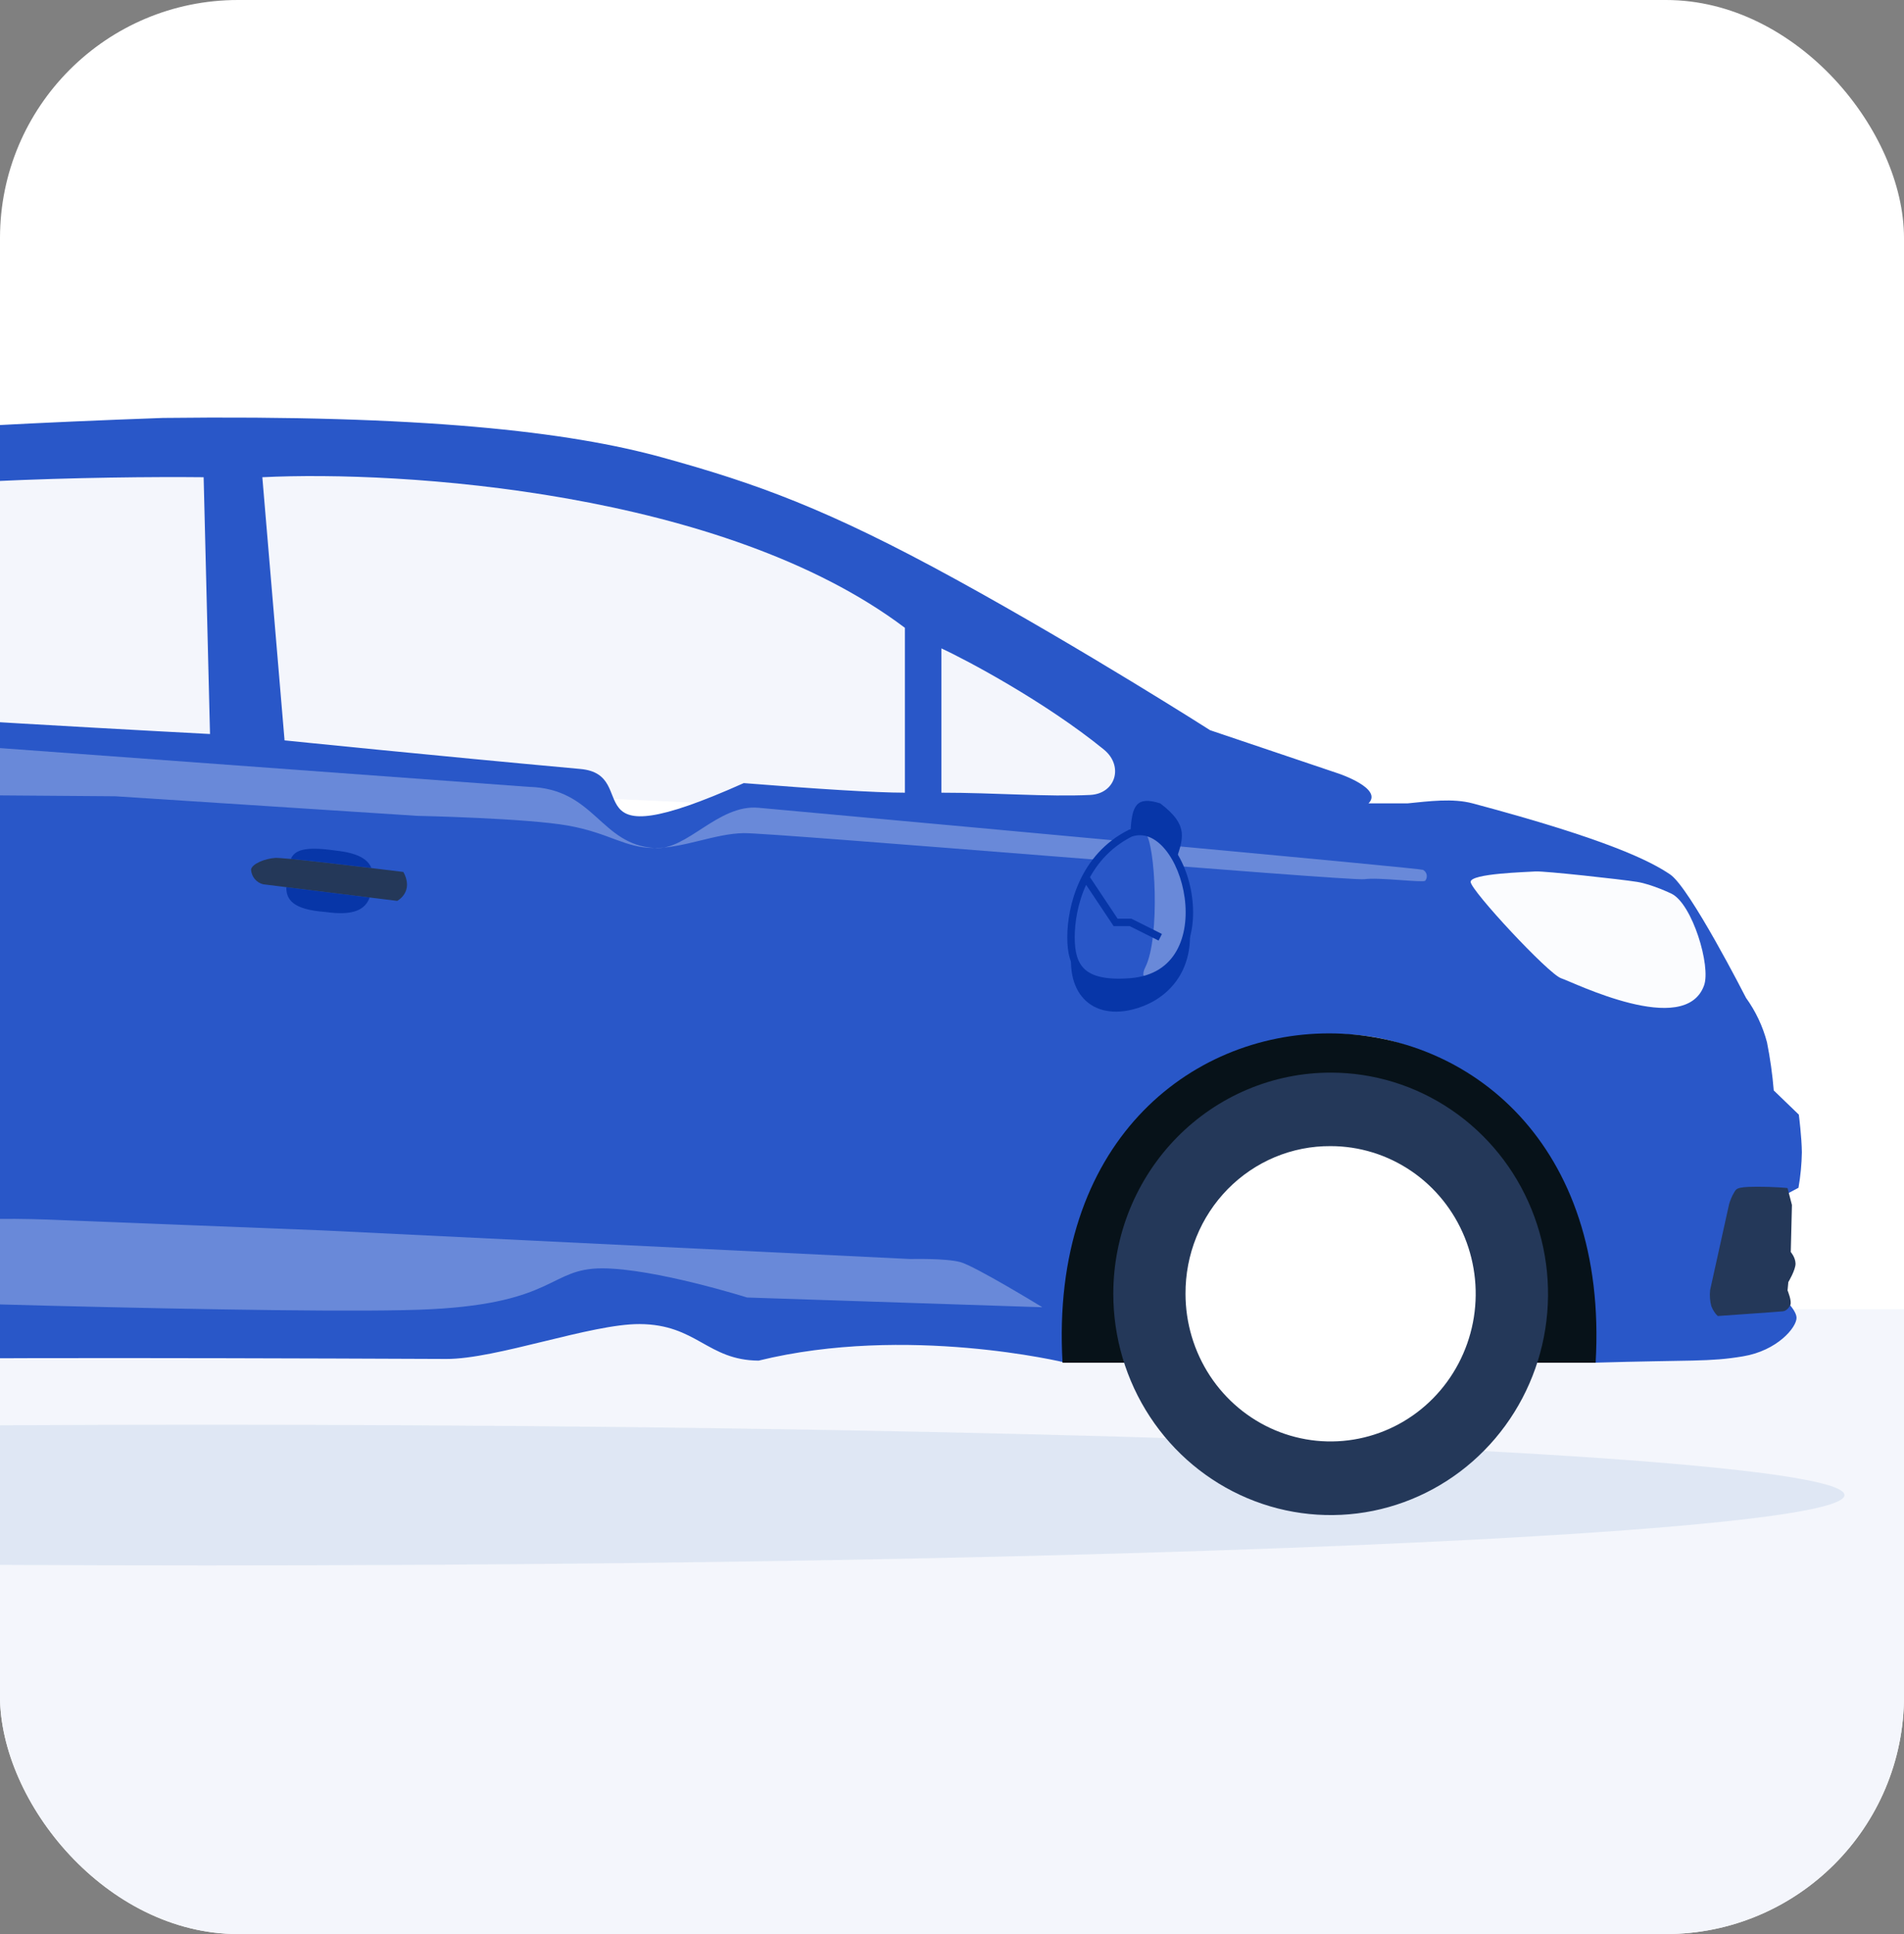
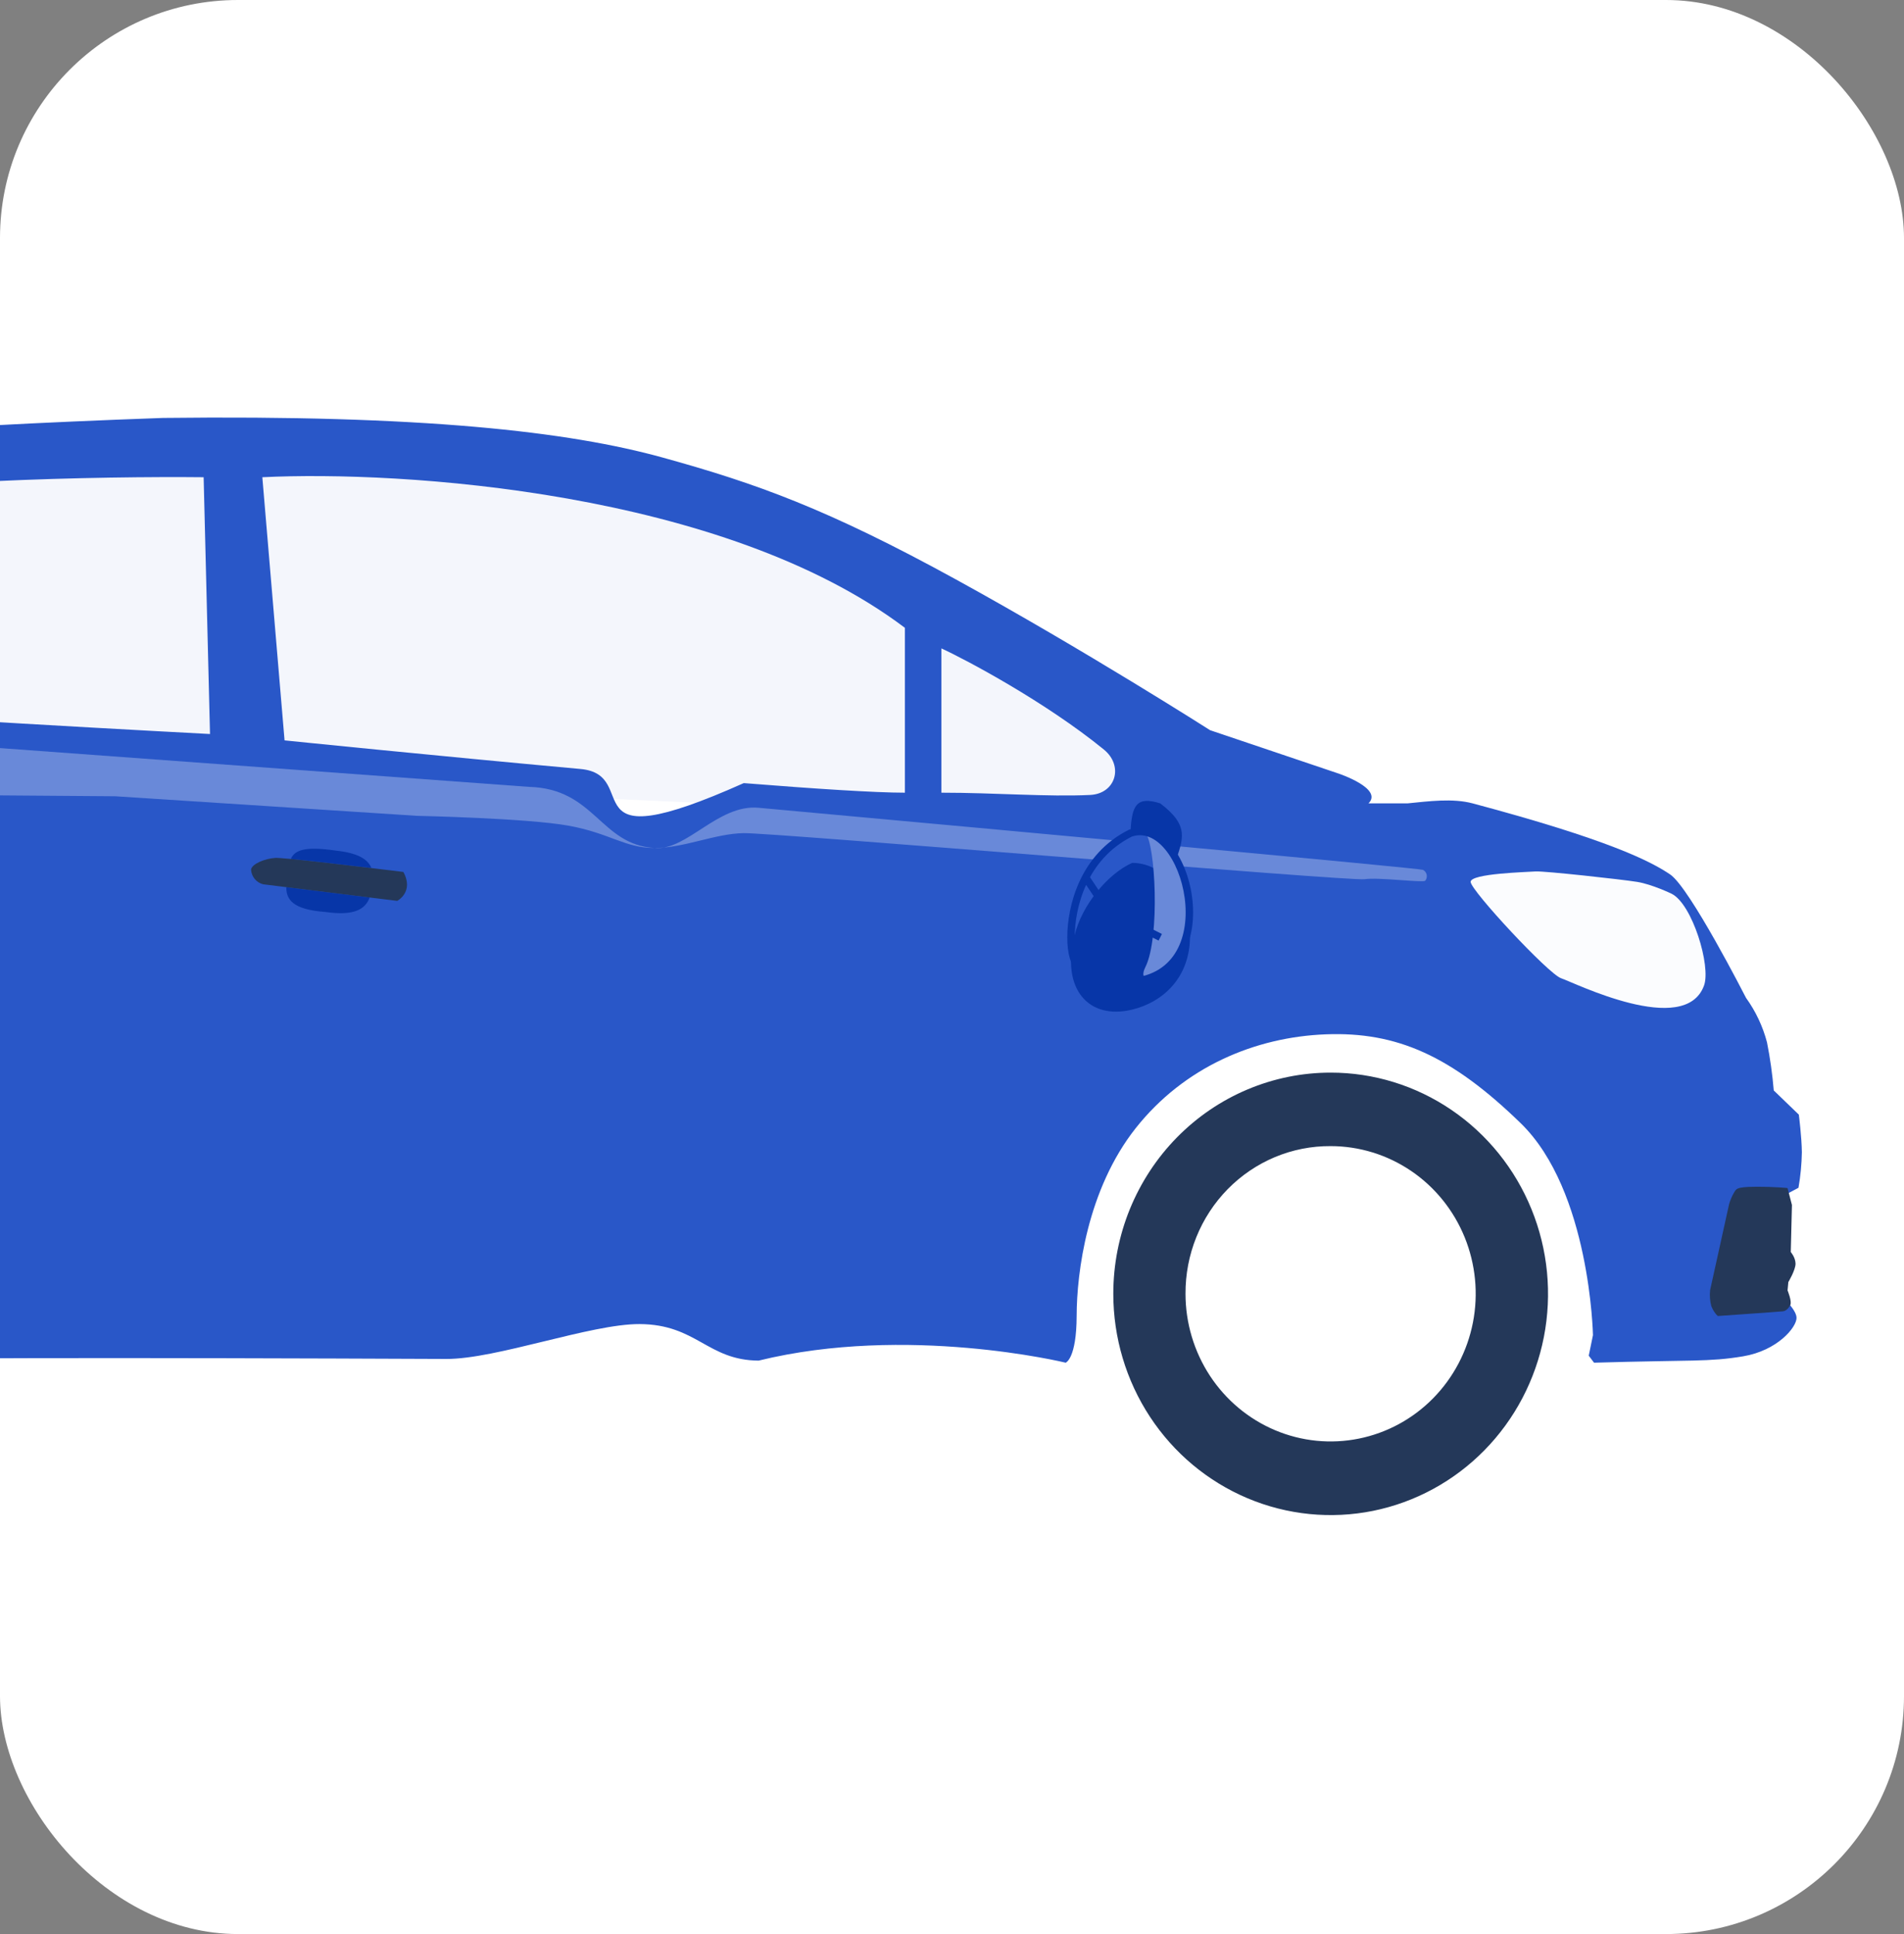
<svg xmlns="http://www.w3.org/2000/svg" width="64" height="65" viewBox="0 0 64 65" fill="none">
  <rect x="0" y="0" width="64" height="65" fill="#808080" stroke="none" />
  <g clip-path="url(#clip0_26900_17269)">
    <rect width="64" height="65" rx="8" fill="white" />
-     <rect x="-2" y="44" width="68" height="26" fill="#F4F6FC" />
-     <ellipse cx="6.955" cy="50.247" rx="55.045" ry="2.364" fill="#A1BEDD" fill-opacity="0.25" />
    <path d="M7.776 15.678L7.203 26.591L-14.025 27.99L-13.26 25.192L-10.391 16.238L5.099 15.119L7.776 15.678ZM25.106 17.078L38.522 24.912L39.64 27.71L8.615 26.311L7.776 15.399L11.689 14.84L25.106 17.078Z" fill="#F4F6FC" />
    <path d="M5.478 14.046C-11.445 14.655 -14.041 15.751 -13.774 16.71C-13.761 16.728 -13.744 16.743 -13.726 16.758C-13.547 16.956 -13.298 17.392 -13.454 17.892C-17.323 20.561 -19.605 23.69 -19.641 23.849C-16.654 23.796 -16.334 23.902 -16.121 24.595C-16.16 24.989 -21.934 30.828 -21.934 30.828C-21.934 30.828 -22.395 30.802 -23.48 33.118C-24.654 35.622 -24.52 41.59 -22.84 43.508C-22.782 42.839 -23.32 39.885 -20.494 36.689C-18.445 34.597 -15.411 34.426 -14.902 34.398H-14.895C-14.413 34.369 -11.161 34.344 -8.493 37.288C-5.881 39.938 -6.201 44.893 -6.201 44.893L-6.255 45.745C-5.065 45.619 5.008 45.629 15 45.672C16.683 45.679 19.864 44.492 21.5 44.5C23.419 44.51 23.775 45.717 25.5 45.728C30.482 44.505 35.783 45.788 35.822 45.798C35.824 45.797 36.186 45.663 36.19 44.221C36.193 42.773 36.544 39.978 38.174 37.917C39.804 35.856 42.191 34.852 44.568 34.762C46.948 34.671 48.783 35.481 51.117 37.75C53.453 40.021 53.545 44.872 53.545 44.872L53.403 45.562L53.581 45.798C56.881 45.7 57.436 45.777 58.589 45.584C59.74 45.393 60.392 44.612 60.388 44.287C60.384 43.985 59.8 43.48 59.724 43.418L59.719 43.414V43.412L59.717 43.411L59.769 43.095C59.77 43.094 59.776 43.087 59.788 43.076C59.874 42.995 60.199 42.677 60.24 42.444C60.244 42.425 60.246 42.405 60.245 42.386C60.244 42.371 60.243 42.356 60.24 42.342C60.219 42.261 60.181 42.185 60.13 42.118C60.079 42.052 60.015 41.998 59.942 41.957C59.935 41.953 59.931 41.949 59.93 41.949L60.008 40.157L60.453 39.919C60.522 39.526 60.56 39.127 60.567 38.727C60.561 38.217 60.468 37.483 60.465 37.461L59.622 36.648C59.577 36.105 59.501 35.566 59.395 35.032C59.254 34.494 59.014 33.986 58.69 33.537C58.663 33.486 56.802 29.838 56.141 29.39C55.476 28.938 54.034 28.209 49.5 27C48.833 26.822 48.033 26.928 47.311 27H46C46.498 26.502 45.013 26.005 45 26L40.676 24.541C40.676 24.541 36.464 21.854 32.143 19.48C27.821 17.108 25.44 16.252 22.276 15.378C19.114 14.502 14.196 13.941 5.478 14.046ZM8.818 16.039C13.476 15.808 24.316 16.497 30.417 21.1V26.641C29.411 26.641 27.396 26.51 25 26.319C19 29 21.648 26.029 19.5 25.843C14.438 25.381 9.623 24.889 9.565 24.883L8.818 16.039ZM31.644 21.792C32.452 22.161 35.142 23.59 37.106 25.192C37.777 25.739 37.507 26.675 36.643 26.717C35.219 26.786 33.444 26.641 31.644 26.641V21.792ZM6.845 16.039L7.059 24.669C2.668 24.438 -6.454 23.923 -7.82 23.71C-9.527 23.444 -11.873 17.957 -7.501 16.945C-4.003 16.135 3.52 16.004 6.845 16.039Z" fill="#2957C8" />
    <path d="M57.483 43.357L58.121 40.469C58.161 40.333 58.213 40.208 58.276 40.1C58.362 39.965 58.33 39.888 59.007 39.885C59.684 39.882 60.085 39.929 60.085 39.929L60.233 40.497L60.194 42.079C60.194 42.079 60.348 42.253 60.354 42.464C60.36 42.675 60.112 43.089 60.112 43.089L60.086 43.368C60.086 43.368 60.236 43.732 60.18 43.856C60.147 43.921 60.106 43.974 60.062 44.011C60.017 44.048 59.968 44.069 59.918 44.072C59.812 44.085 57.739 44.229 57.739 44.229C57.654 44.151 57.58 44.038 57.524 43.9C57.478 43.732 57.463 43.541 57.483 43.357Z" fill="#243859" />
-     <path d="M35.716 45.798C34.863 31.041 54.488 31.041 53.635 45.798H35.716Z" fill="#071219" />
    <path d="M51.611 29.288C51.892 29.267 54.522 29.556 55.031 29.639C55.539 29.722 56.19 30.038 56.19 30.038C56.886 30.386 57.517 32.47 57.278 33.123C56.633 34.885 52.898 33.016 52.476 32.878C52.054 32.741 49.436 29.924 49.433 29.639C49.43 29.354 51.332 29.31 51.611 29.288Z" fill="#FBFCFE" />
    <g opacity="0.5">
      <path d="M45.867 29.549C46.321 29.477 47.811 29.671 47.904 29.602C47.927 29.575 47.944 29.542 47.953 29.508C47.961 29.473 47.962 29.436 47.956 29.401C47.949 29.366 47.934 29.333 47.913 29.304C47.892 29.275 47.864 29.252 47.833 29.235C47.735 29.182 34.374 27.957 25.5 27.148C24.13 27.023 23.091 28.599 22 28.5C20.166 28.386 20 26.5 17.773 26.445L-14.734 24.062C-14.185 24.312 -13.188 25.554 -12.814 26.566L-11.428 26.619C-11.321 26.193 -10.388 25.888 -9.721 25.873C-9.015 25.857 -8.068 26.193 -7.855 26.672L3.871 26.761L14.024 27.419C14.024 27.419 17.702 27.497 19.101 27.748C20.5 28 21 28.5 22 28.5C23 28.5 24.032 28.015 25 28C25.968 27.985 45.413 29.623 45.867 29.549Z" fill="#A9BCE9" />
-       <path d="M-2.763 41.188C-3.943 41.516 -7.855 43.607 -7.855 43.607C-7.855 43.607 10.311 44.22 14.5 44C18.689 43.78 18.471 42.627 20.236 42.627C22 42.627 25.113 43.607 25.113 43.607L35.037 43.934C35.037 43.934 32.769 42.546 32.274 42.415C31.78 42.284 30.601 42.314 30.601 42.314L10.823 41.351L1.578 40.987C1.578 40.987 -1.582 40.861 -2.763 41.188Z" fill="#A9BCE9" />
    </g>
    <path d="M9.776 28.867C10.454 28.933 11.623 29.07 12.484 29.173C12.365 28.876 12.031 28.664 11.264 28.584C10.23 28.437 9.906 28.574 9.776 28.867Z" fill="#0736A8" />
    <path d="M10.941 30.65C9.832 30.569 9.623 30.231 9.623 29.816C10.404 29.913 11.602 30.062 12.427 30.163C12.279 30.55 11.926 30.79 10.941 30.65Z" fill="#0736A8" />
    <path d="M8.561 29.54C8.488 29.451 8.445 29.341 8.438 29.226C8.465 29.032 8.91 28.854 9.252 28.833C9.317 28.829 9.507 28.843 9.776 28.868C10.454 28.934 11.624 29.071 12.484 29.174C13.1 29.247 13.558 29.305 13.558 29.305C13.927 29.977 13.352 30.277 13.352 30.277C13.352 30.277 12.97 30.231 12.427 30.163C11.602 30.062 10.404 29.913 9.623 29.816C9.529 29.804 9.441 29.793 9.36 29.783C9.075 29.748 8.882 29.724 8.843 29.719C8.733 29.691 8.634 29.629 8.561 29.54Z" fill="#243859" />
    <path fill-rule="evenodd" clip-rule="evenodd" d="M48.786 37.301C47.585 36.484 46.172 36.048 44.727 36.049C43.767 36.049 42.818 36.241 41.931 36.615C41.045 36.988 40.24 37.536 39.562 38.226C38.883 38.916 38.346 39.736 37.978 40.637C37.611 41.539 37.422 42.506 37.422 43.482C37.422 44.953 37.85 46.391 38.653 47.614C39.456 48.837 40.597 49.79 41.932 50.353C43.267 50.916 44.736 51.063 46.154 50.777C47.571 50.49 48.873 49.782 49.895 48.742C50.917 47.702 51.613 46.377 51.895 44.934C52.176 43.492 52.032 41.996 51.478 40.638C50.925 39.279 49.988 38.118 48.786 37.301Z" fill="#243859" />
    <path d="M40.671 46.239C40.136 45.423 39.849 44.463 39.849 43.482C39.846 42.829 39.969 42.182 40.213 41.578C40.456 40.974 40.816 40.425 41.269 39.963C41.723 39.502 42.262 39.136 42.855 38.888C43.449 38.64 44.085 38.515 44.726 38.519C45.691 38.519 46.634 38.81 47.436 39.355C48.238 39.9 48.863 40.675 49.232 41.582C49.601 42.489 49.698 43.487 49.51 44.45C49.321 45.413 48.857 46.297 48.175 46.991C47.493 47.685 46.624 48.158 45.678 48.349C44.732 48.541 43.751 48.443 42.86 48.067C41.969 47.691 41.207 47.055 40.671 46.239Z" fill="white" />
    <path d="M39.5 29C39.753 28.211 40.009 27.766 39 27C38.206 26.751 38.037 27.05 38 28L39.5 29Z" fill="#0736A8" />
    <path d="M40 30.465C40 31.827 39.13 32.931 38.057 32.931C36.585 33.289 35.667 32.228 36.113 30.465C36.356 29.413 37.258 28.35 38.057 28C39.13 28 40 29.104 40 30.465Z" fill="#2957C8" />
    <path d="M40 31.465C40 32.827 39.124 33.671 38.057 33.931C36.585 34.289 35.667 33.228 36.113 31.465C36.356 30.413 37.258 29.35 38.057 29C39.13 29 40 30.104 40 31.465Z" fill="#0736A8" />
-     <path d="M40 30.465C40 31.827 39.13 32.931 38.057 32.931C36.585 33.289 35.667 32.228 36.113 30.465C36.356 29.413 37.258 28.35 38.057 28C39.13 28 40 29.104 40 30.465Z" fill="#2957C8" />
    <path d="M38.501 32.5C39.001 31.5 38.834 28.333 38.501 28C38.834 28 39.764 28.5 40.001 30C40.387 32.458 38 33.5 38.501 32.5Z" fill="#6989D9" />
    <path d="M37.959 27.882C38.501 27.695 38.995 27.951 39.359 28.391C39.723 28.831 39.98 29.475 40.069 30.143C40.159 30.81 40.085 31.519 39.765 32.081C39.441 32.65 38.873 33.057 38.01 33.124C37.178 33.189 36.633 33.067 36.3 32.766C35.964 32.463 35.875 32.009 35.875 31.5C35.875 30.479 36.283 28.718 37.944 27.888L37.951 27.885L37.959 27.882ZM36.125 31.5C36.125 31.991 36.214 32.351 36.467 32.58C36.722 32.811 37.178 32.938 37.99 32.875C38.773 32.814 39.266 32.452 39.547 31.957C39.832 31.456 39.906 30.808 39.821 30.176C39.736 29.544 39.495 28.946 39.167 28.55C38.84 28.155 38.449 27.98 38.045 28.116C36.515 28.888 36.125 30.524 36.125 31.5Z" fill="#0736A8" />
    <path d="M37.567 30.875H38.029L38.056 30.889L39.056 31.389L38.944 31.611L37.972 31.125H37.433L36.395 29.569L36.605 29.431L37.567 30.875Z" fill="#0736A8" />
  </g>
  <defs>
    <clipPath id="clip0_26900_17269">
      <rect width="64" height="65" rx="8" fill="white" />
    </clipPath>
  </defs>
</svg>